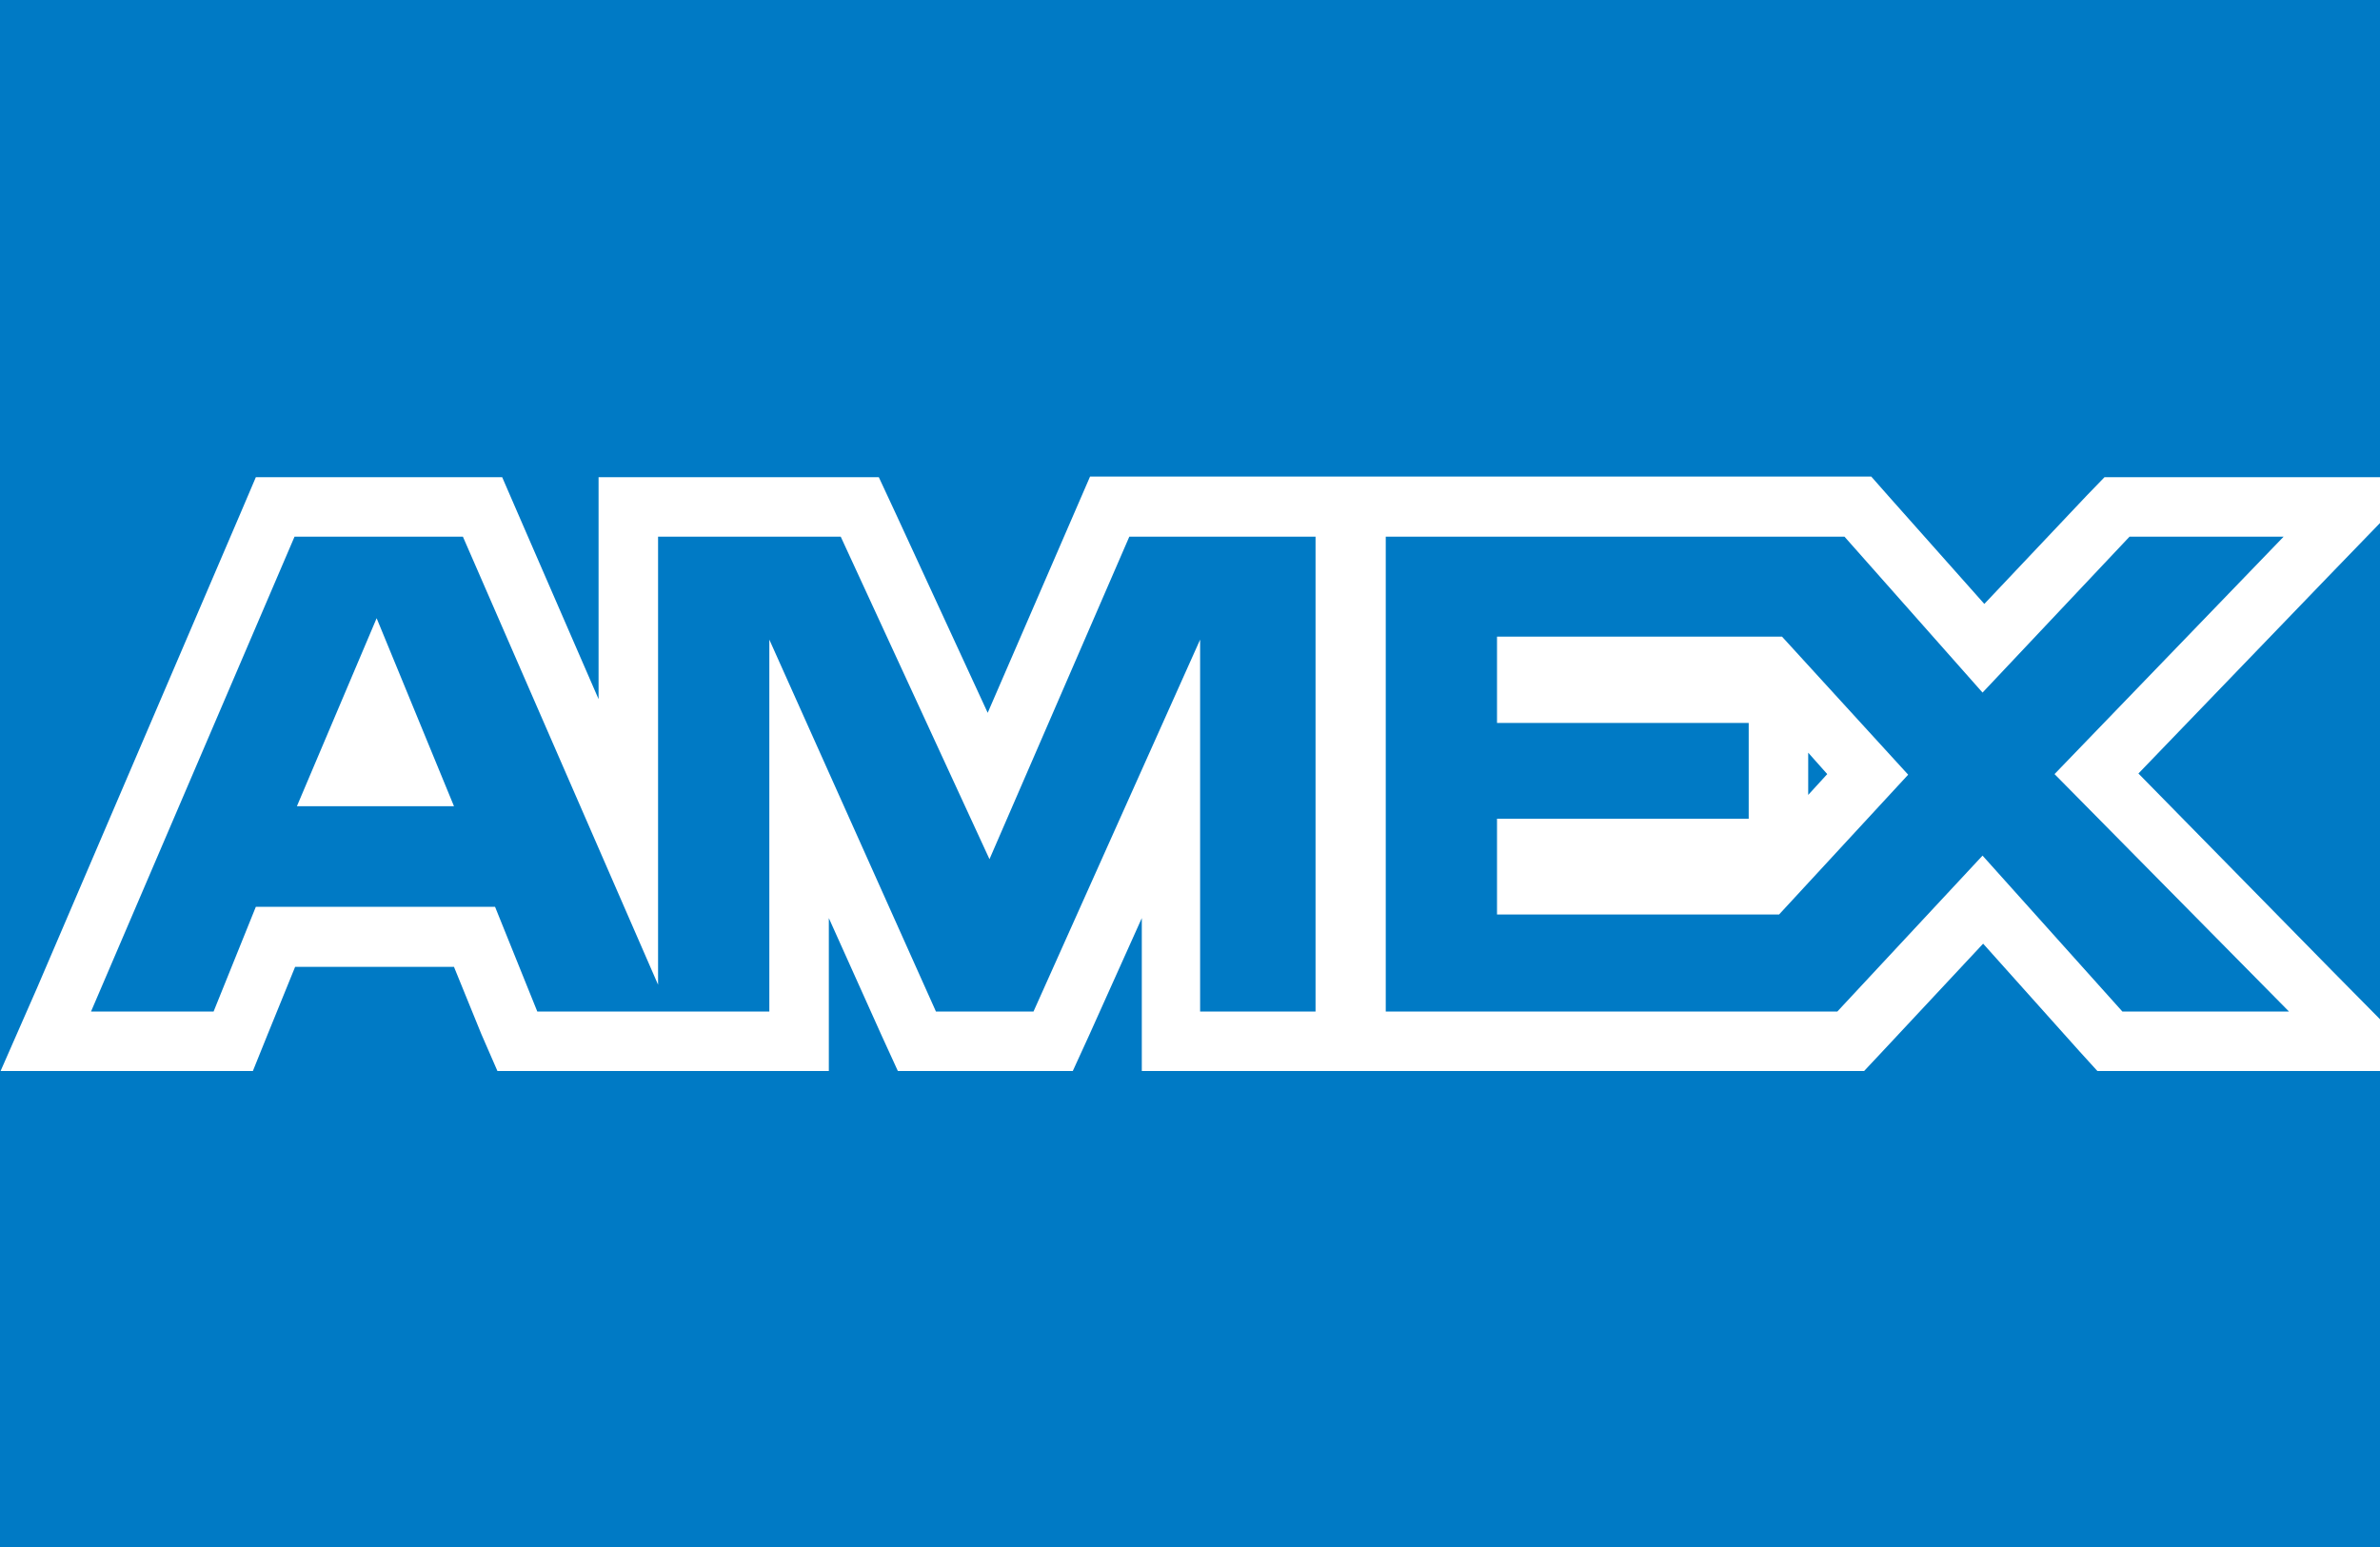
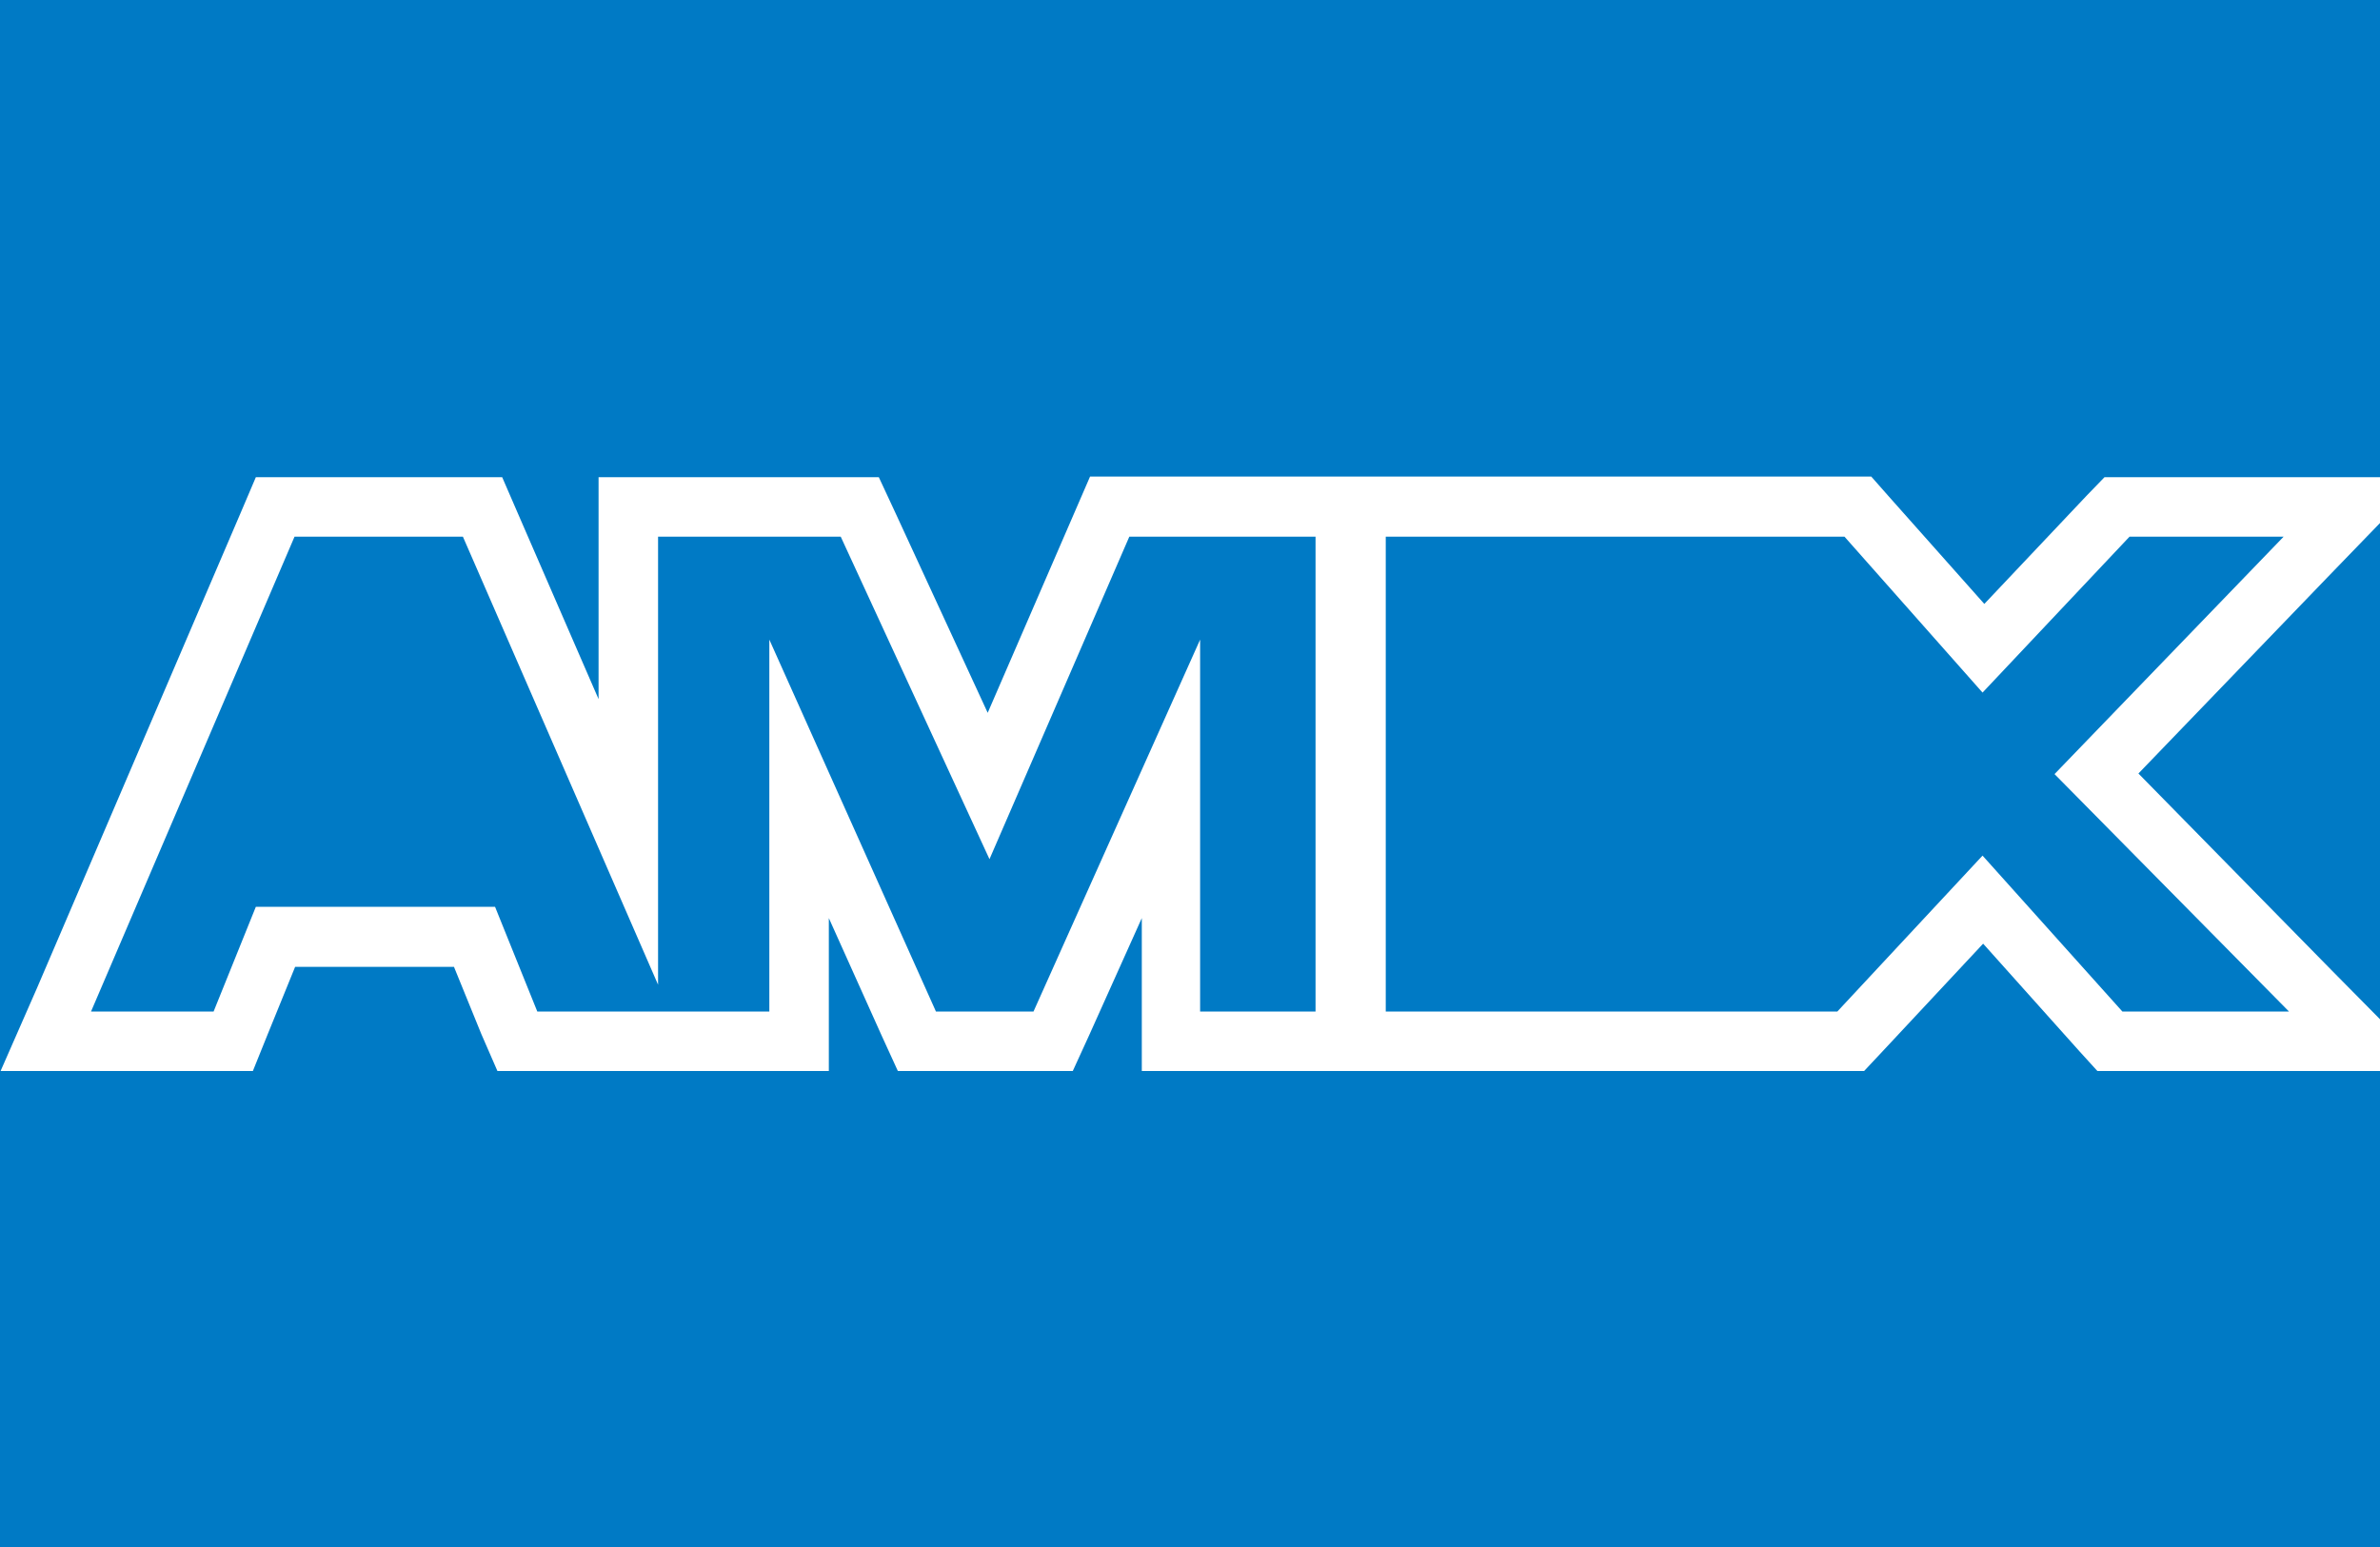
<svg xmlns="http://www.w3.org/2000/svg" viewBox="0 0 40 26">
  <path fill-rule="evenodd" clip-rule="evenodd" fill="#007AC5" d="M0 0h40v26H0z" />
  <g fill="#FFF">
-     <path d="M4.99 13.55h2.64l-1.3-3.16M25.16 10.69v1.46h4.23v1.61h-4.23v1.61h4.74l2.17-2.35-2.12-2.32h-4.79zm5.23 1.96l.32.36-.32.35v-.71z" />
    <path d="M40 17.13l-.82-.83-3.24-3.3 3.17-3.29.89-.92v-.77h-4.63l-.3.31-1.72 1.82-1.6-1.8-.3-.34H18.32l-.26.6-1.46 3.37-1.56-3.38-.27-.58h-4.71v3.73L8.7 8.62l-.26-.6H4.3l-.26.61-3.42 7.98L.01 18h4.24l.25-.62.46-1.13h2.67l.46 1.13.27.62h5.57V15.43l.89 1.98.27.59h2.94l.27-.59.89-1.98V18h12.14l.3-.32 1.7-1.82 1.62 1.81.3.33H40v-.87zM22.11 17h-1.94v-6.25L17.37 17h-1.64l-2.8-6.25V17h-3.9l-.71-1.76H4.3L3.59 17H1.53l3.42-7.98h2.83l3.28 7.53V9.02h3.07l2.5 5.42 2.35-5.42h3.13V17zm13.56 0l-2.35-2.62L30.88 17h-7.59V9.02H31l2.32 2.62 2.47-2.62h2.59l-3.85 3.99L38.47 17h-2.8z" />
  </g>
</svg>